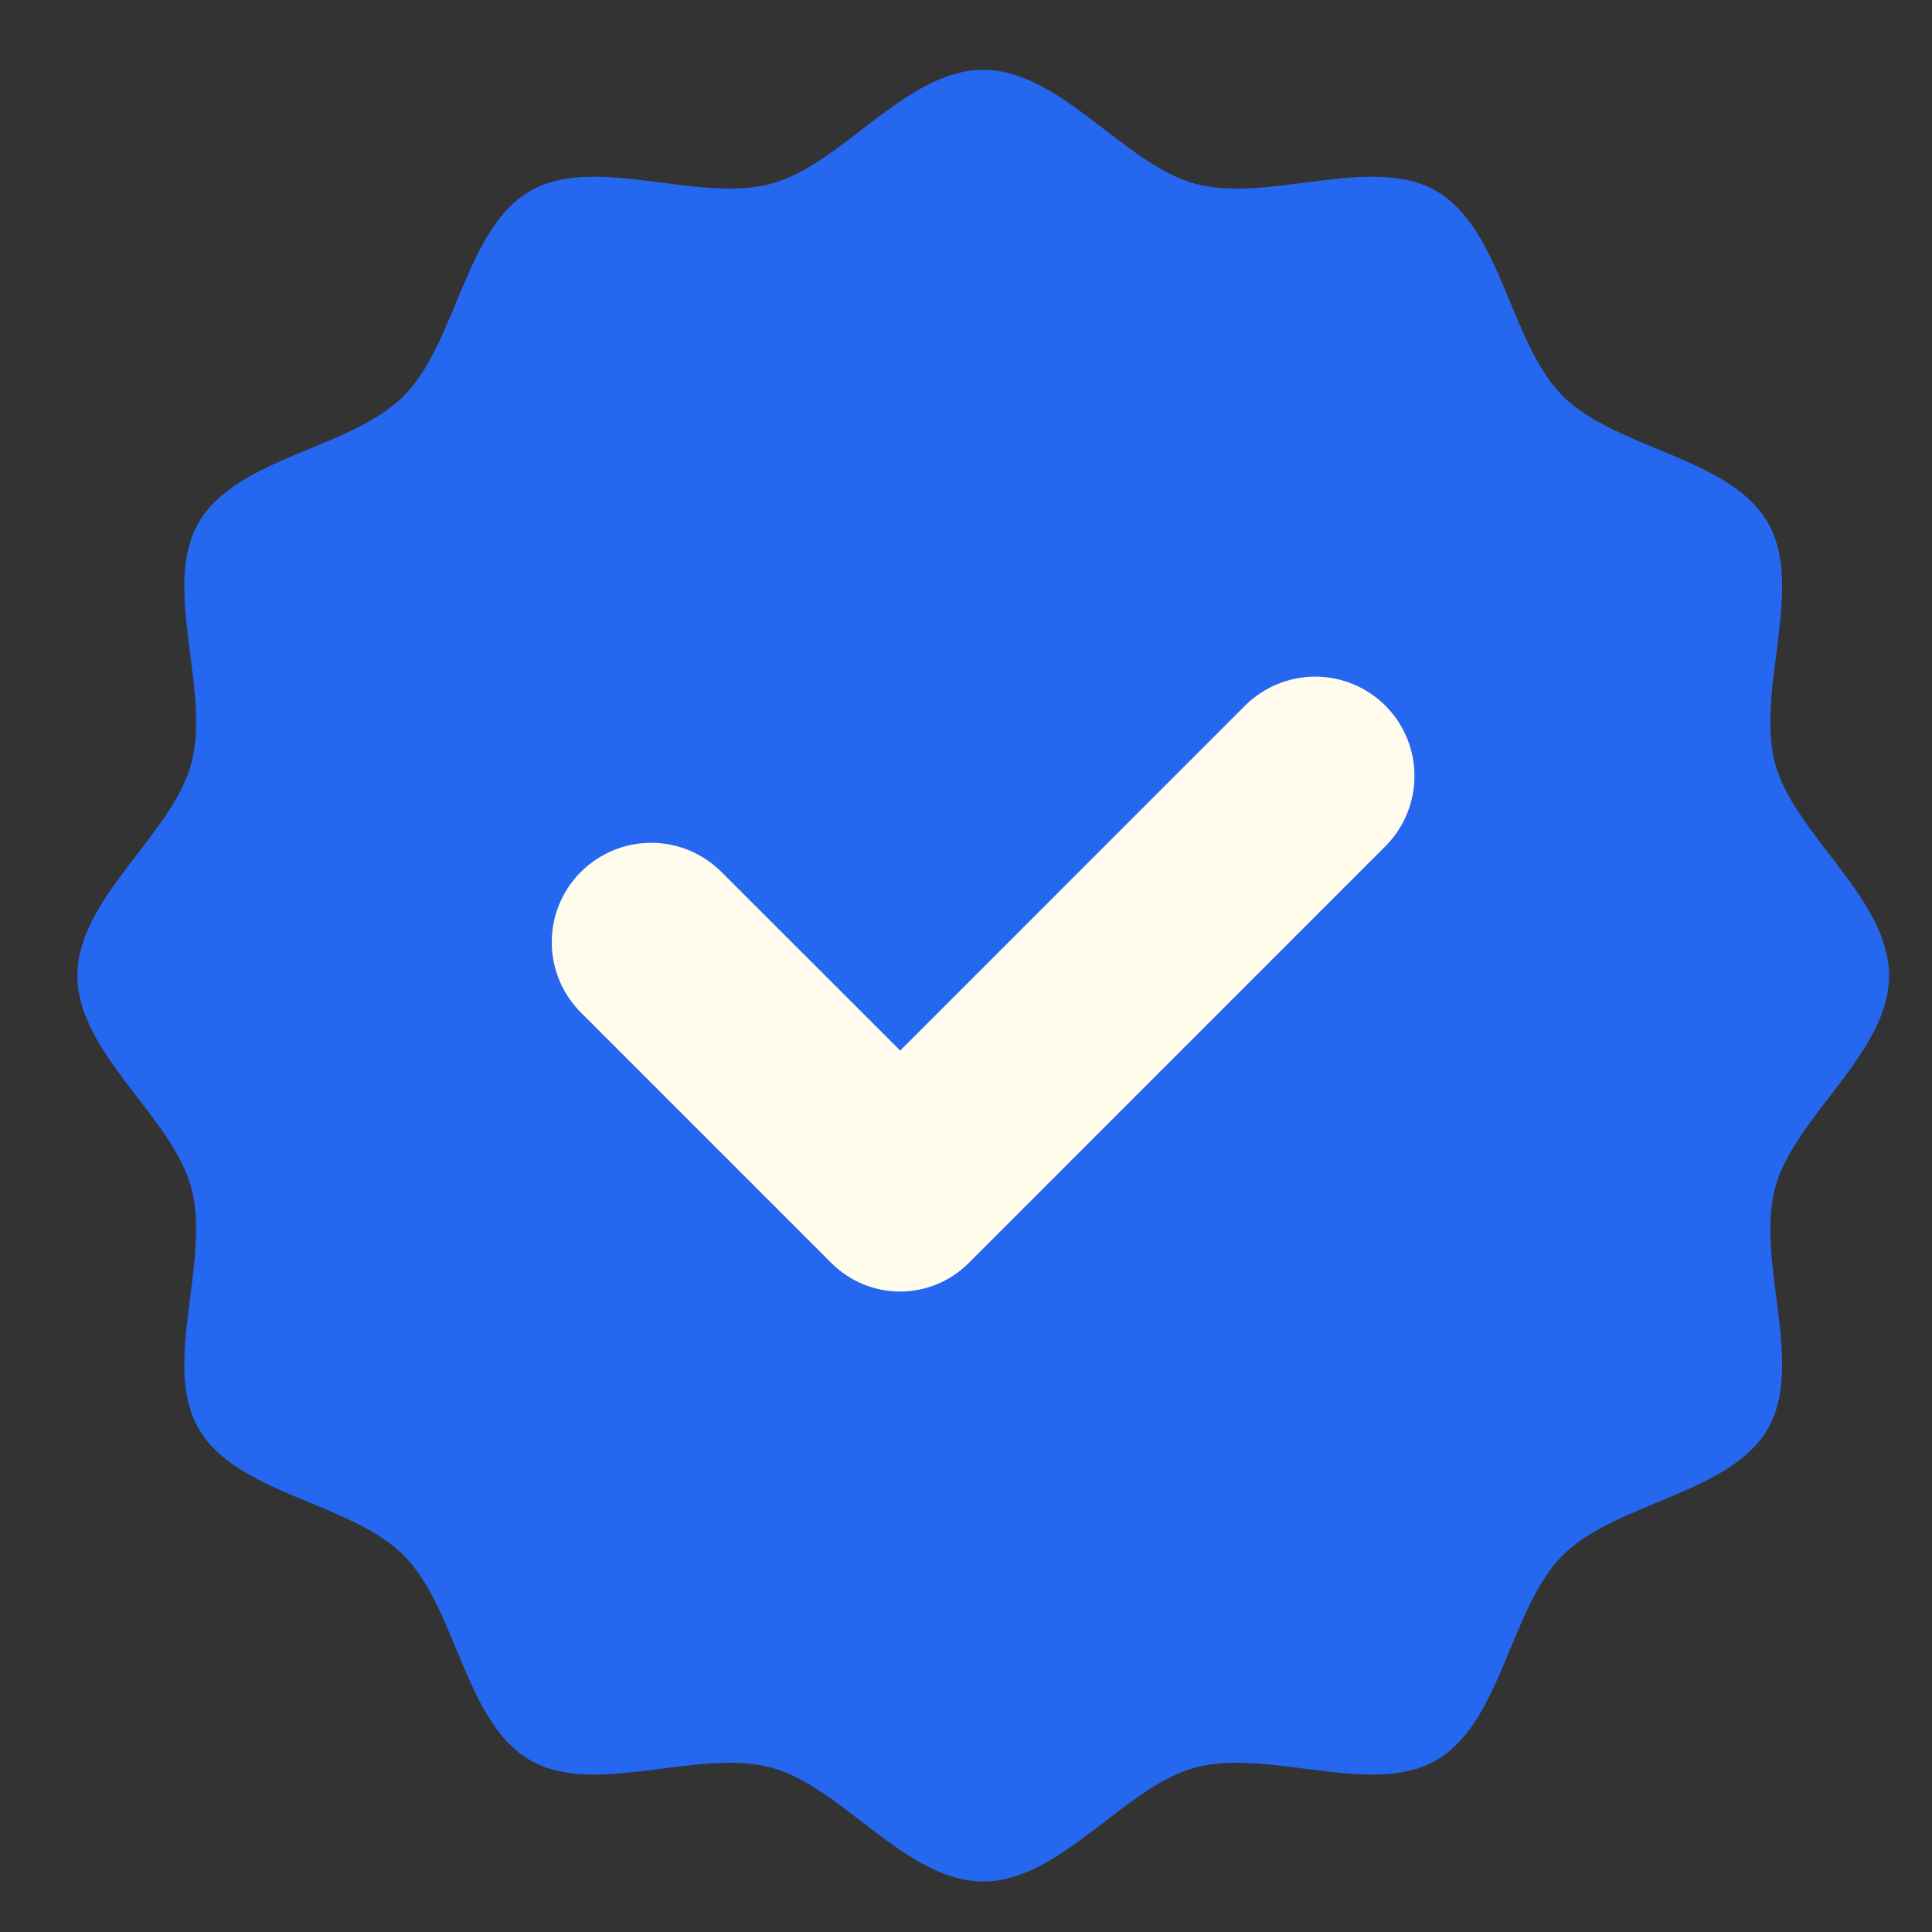
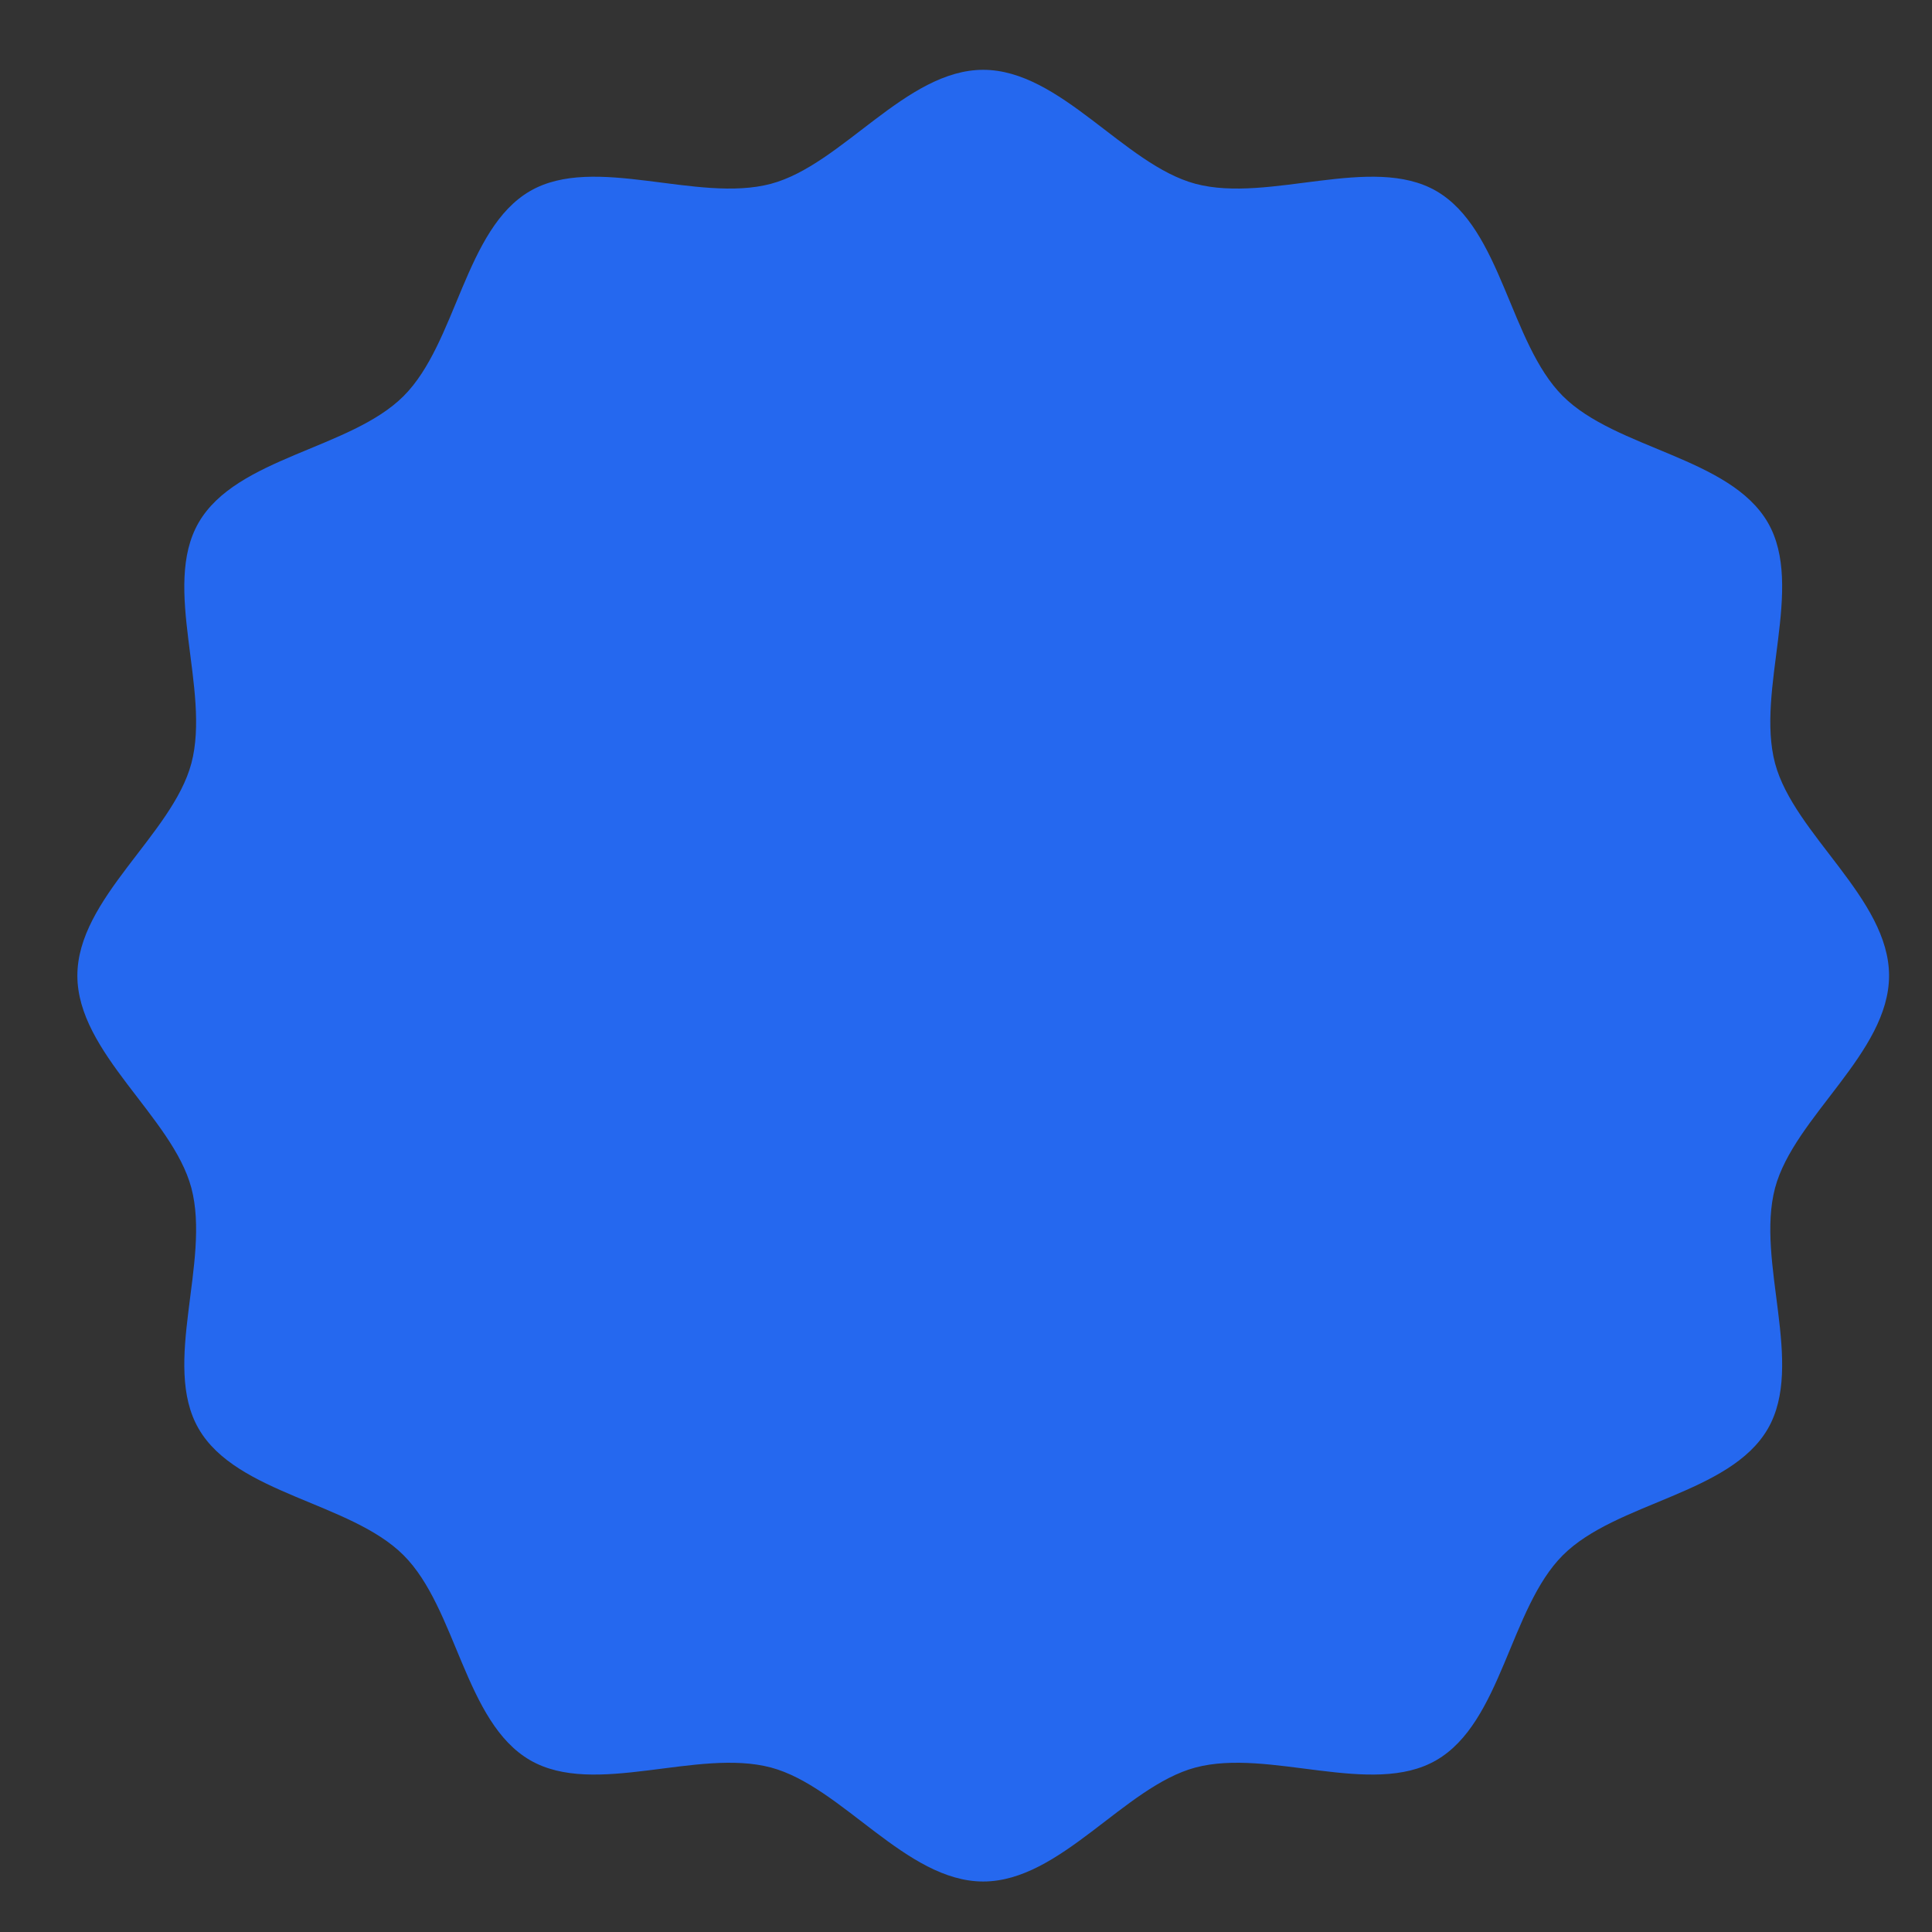
<svg xmlns="http://www.w3.org/2000/svg" width="22" height="22" viewBox="0 0 22 22" fill="none">
  <rect x="0" y="0" width="22" height="22" fill="#333333" stroke="none" />
  <path d="M21.511 11.11C21.511 11.99 20.43 12.716 20.213 13.527C19.99 14.366 20.555 15.535 20.131 16.269C19.699 17.015 18.401 17.105 17.796 17.71C17.191 18.315 17.101 19.613 16.355 20.044C15.621 20.469 14.452 19.904 13.613 20.127C12.802 20.344 12.076 21.425 11.196 21.425C10.316 21.425 9.59 20.344 8.779 20.127C7.94 19.904 6.771 20.469 6.037 20.044C5.291 19.613 5.201 18.315 4.596 17.71C3.991 17.105 2.693 17.015 2.262 16.269C1.837 15.535 2.402 14.366 2.179 13.527C1.962 12.716 0.881 11.99 0.881 11.11C0.881 10.23 1.962 9.504 2.179 8.693C2.402 7.854 1.837 6.685 2.262 5.951C2.693 5.205 3.991 5.115 4.596 4.51C5.201 3.905 5.291 2.607 6.037 2.175C6.771 1.751 7.94 2.316 8.779 2.093C9.59 1.876 10.316 0.795 11.196 0.795C12.076 0.795 12.802 1.876 13.613 2.093C14.452 2.316 15.621 1.751 16.355 2.175C17.101 2.607 17.191 3.905 17.796 4.51C18.401 5.115 19.699 5.205 20.131 5.951C20.555 6.685 19.99 7.854 20.213 8.693C20.43 9.504 21.511 10.23 21.511 11.11Z" fill="#2568EF" />
-   <path d="M14.177 8.036L10.251 11.963L8.215 9.929C8.003 9.717 7.715 9.597 7.415 9.597C7.115 9.597 6.827 9.717 6.614 9.929C6.402 10.141 6.283 10.429 6.283 10.729C6.283 11.029 6.402 11.317 6.614 11.529L9.47 14.385C9.677 14.591 9.957 14.707 10.249 14.707C10.541 14.707 10.821 14.591 11.028 14.385L15.776 9.636C15.988 9.424 16.107 9.136 16.107 8.836C16.107 8.536 15.988 8.248 15.776 8.036C15.671 7.931 15.546 7.848 15.409 7.791C15.272 7.734 15.125 7.705 14.976 7.705C14.828 7.705 14.681 7.734 14.544 7.791C14.407 7.848 14.282 7.931 14.177 8.036Z" fill="#FFFCEE" />
</svg>